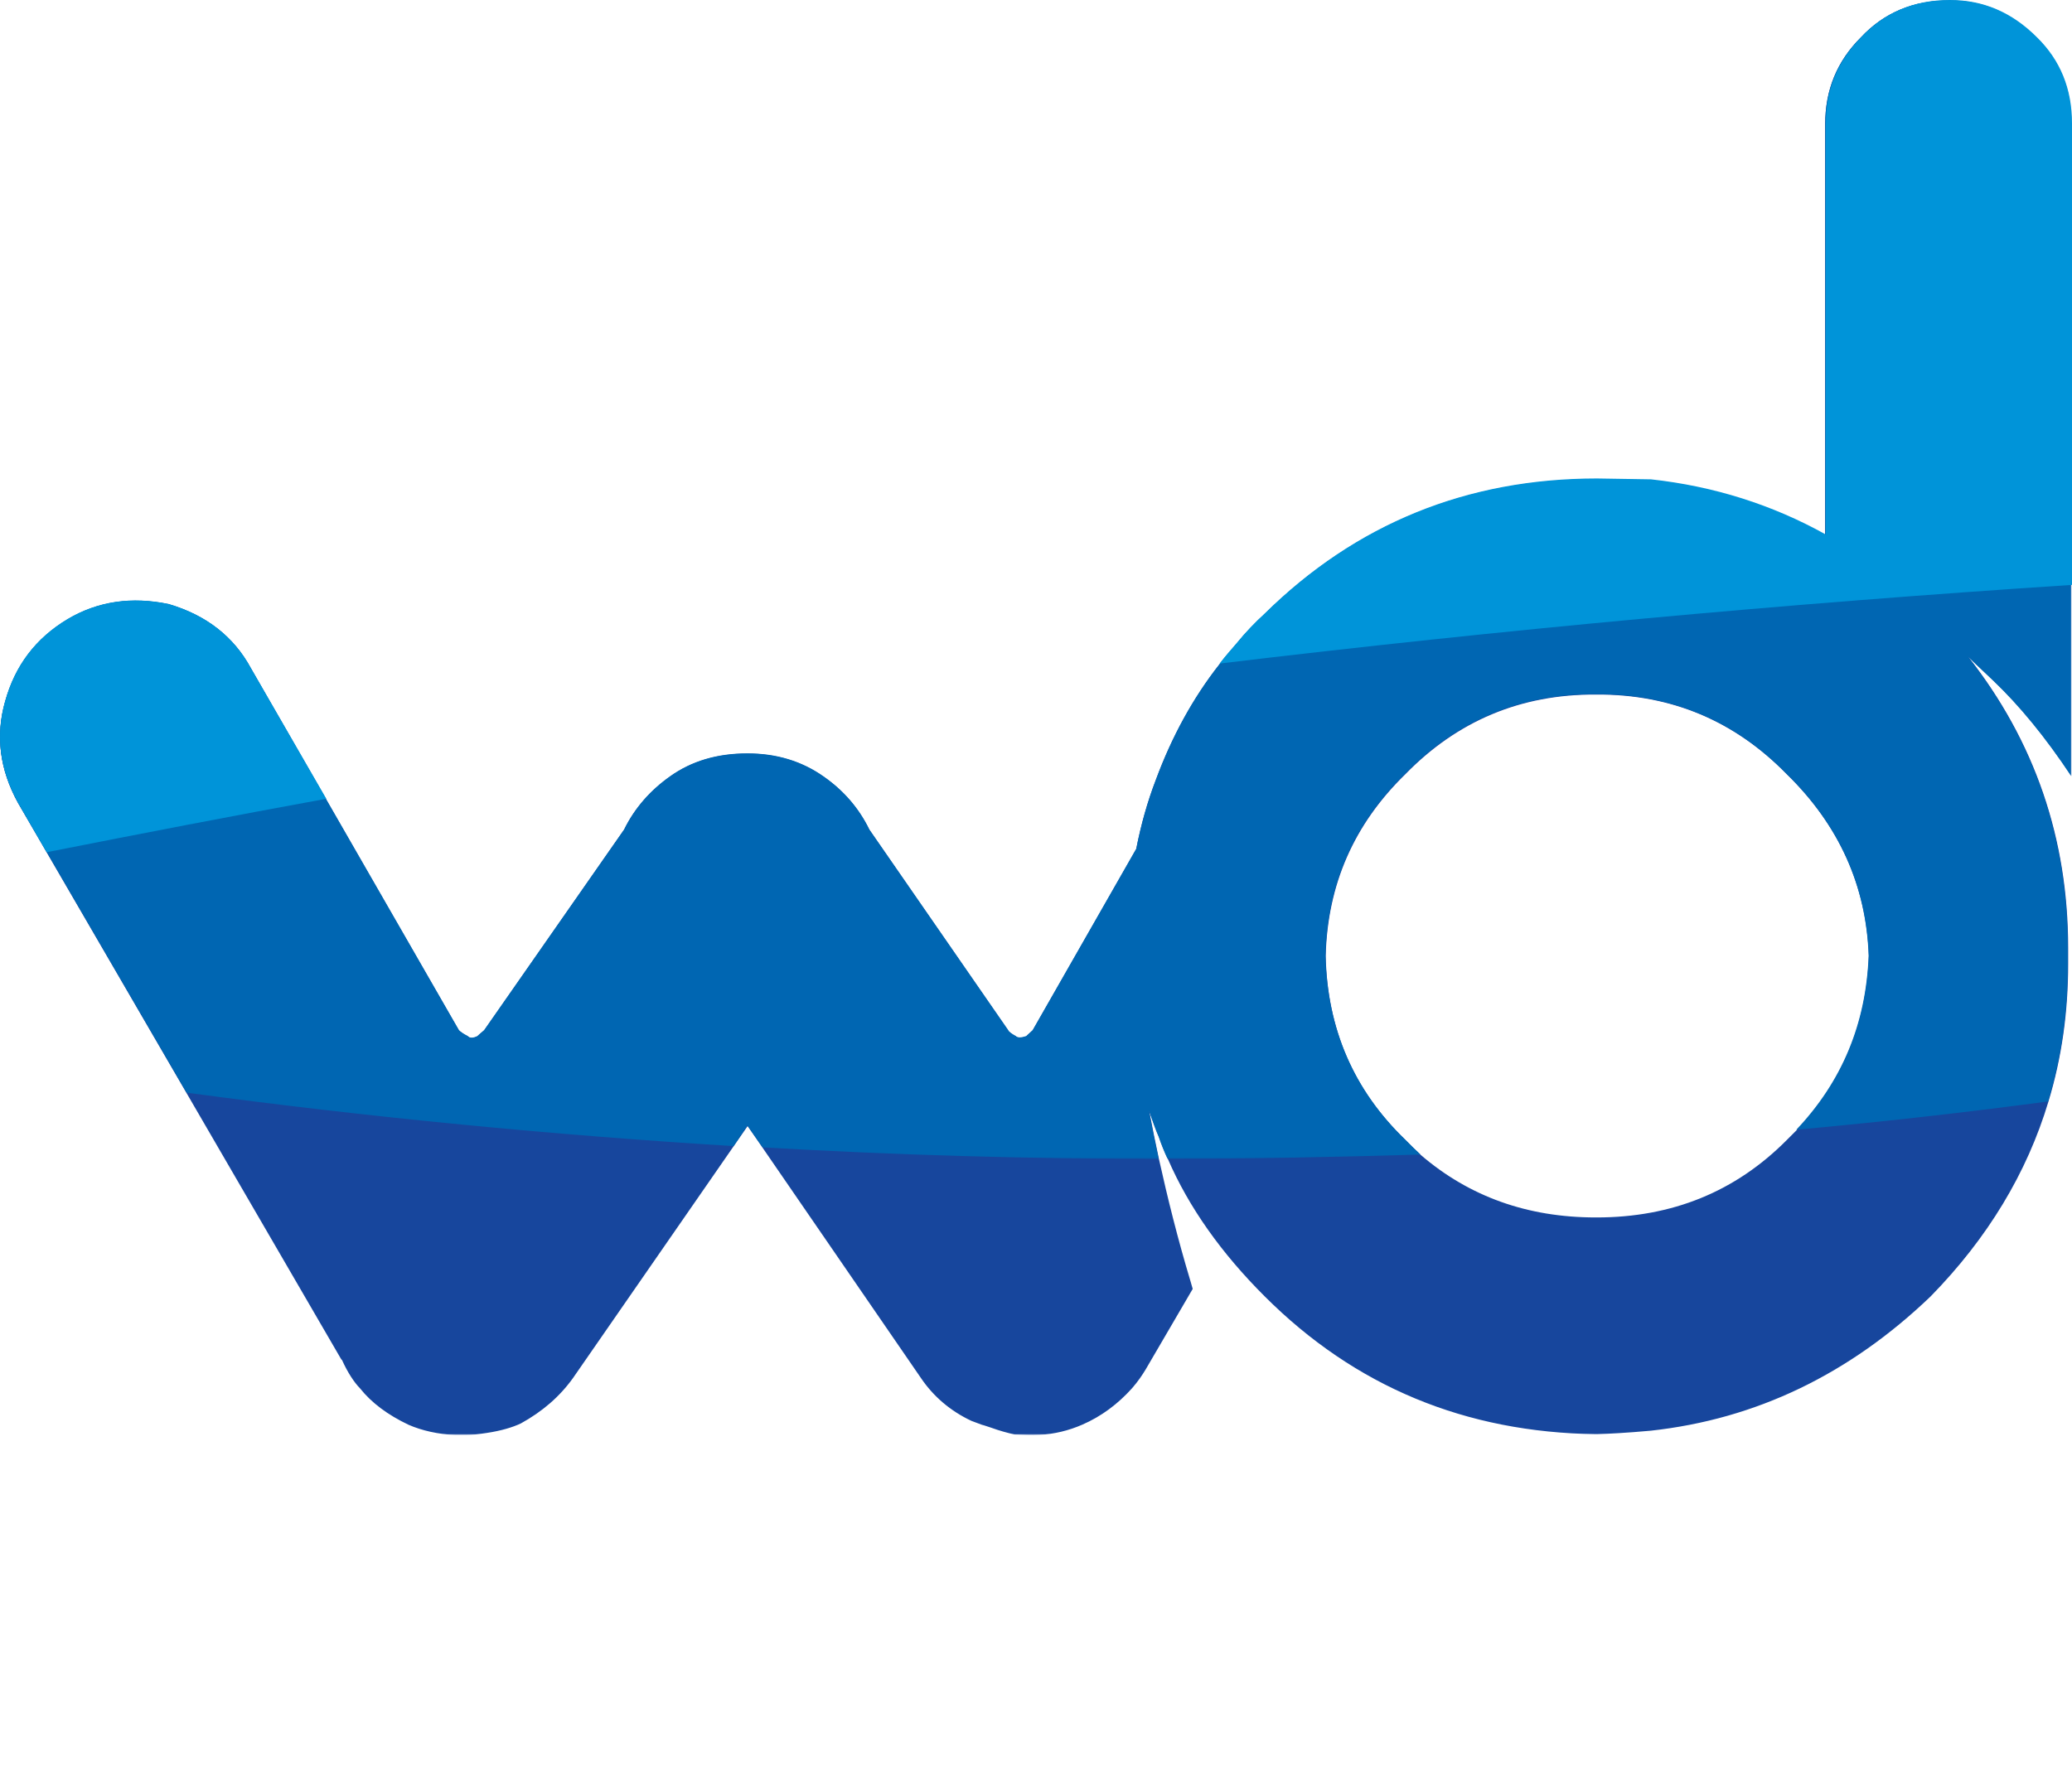
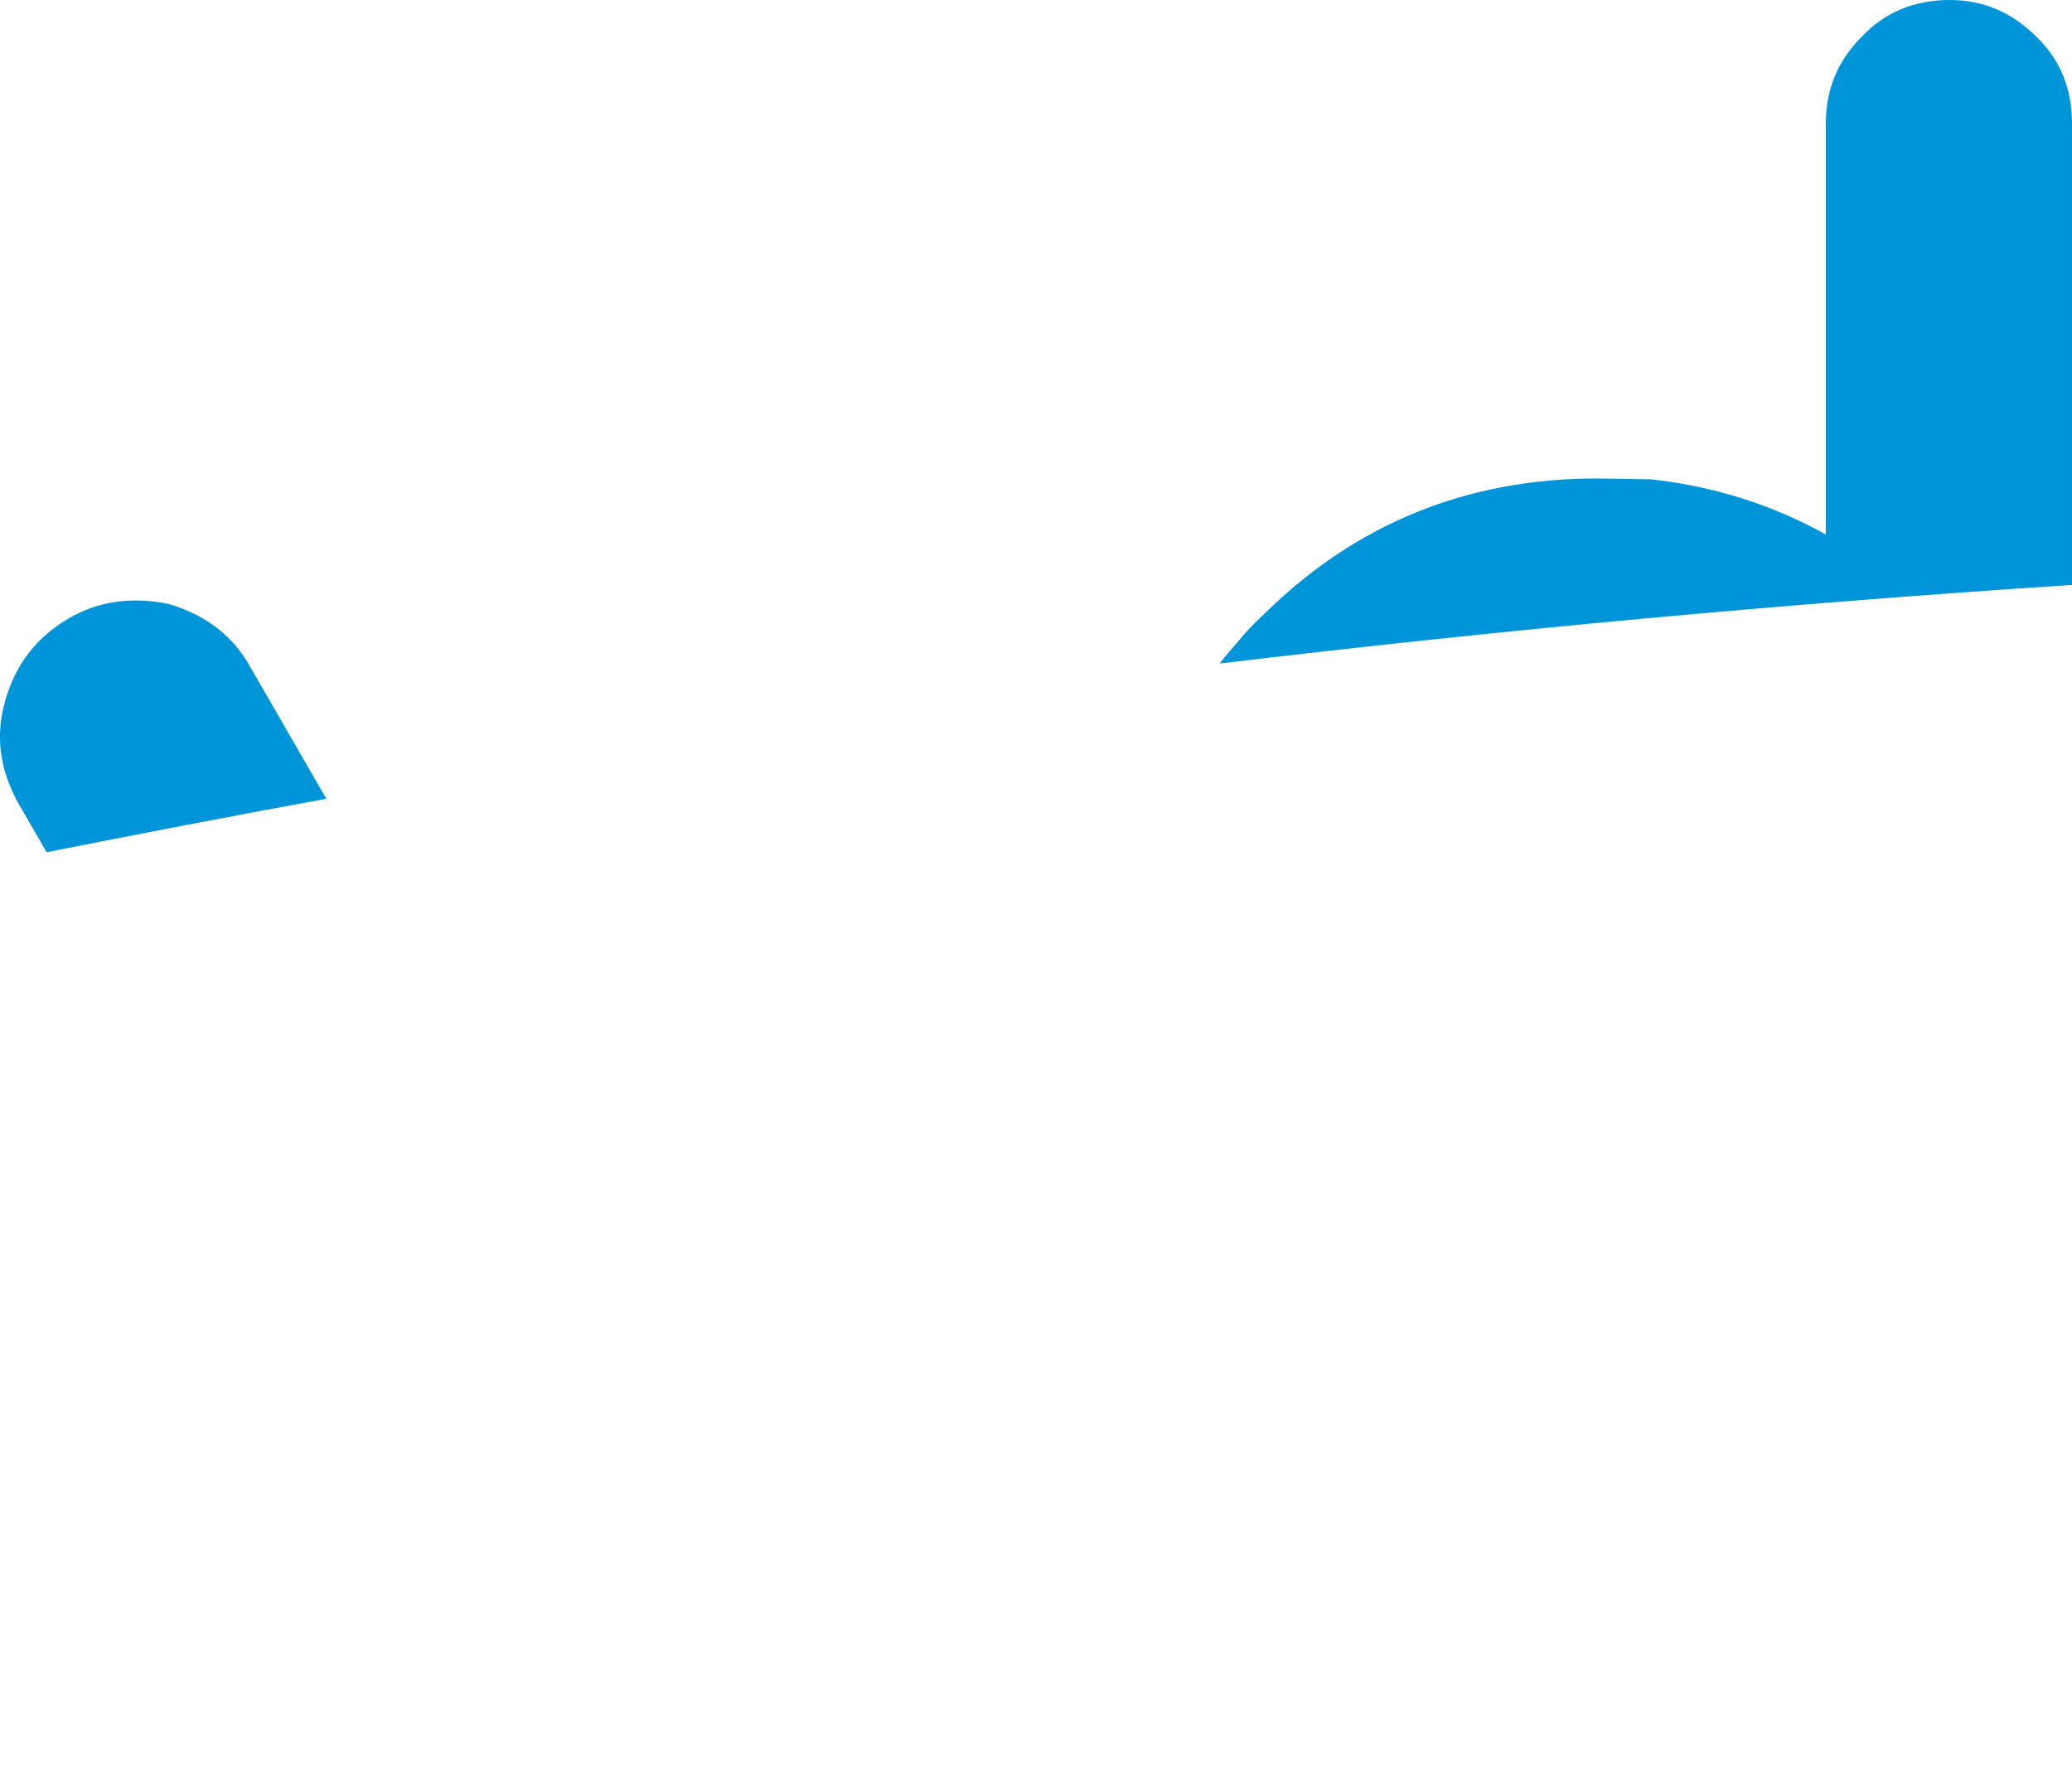
<svg xmlns="http://www.w3.org/2000/svg" version="1.1" id="Livello_1" x="0px" y="0px" viewBox="0 0 1670 1431" style="enable-background:new 0 0 1670 1431;" xml:space="preserve">
  <style type="text/css">
	.st0{fill-rule:evenodd;clip-rule:evenodd;fill:#FFFFFF;}
	.st1{filter:url(#Adobe_OpacityMaskFilter);}
	.st2{mask:url(#mask-2_1_);fill-rule:evenodd;clip-rule:evenodd;fill:#17469D;}
	.st3{filter:url(#Adobe_OpacityMaskFilter_1_);}
	.st4{mask:url(#mask-4_1_);fill-rule:evenodd;clip-rule:evenodd;fill:#0066B2;}
	.st5{fill-rule:evenodd;clip-rule:evenodd;fill:#0094D9;}
</style>
  <desc>Created with Sketch.</desc>
  <g id="Symbols">
    <g id="Logo">
      <path id="Fill-1" class="st0" d="M265.9,1274l15.1,56.9c3,12.5,6,24.1,8.1,35.6h0.7c2.6-11.3,6.3-23.4,10-35.4L318,1274h17.2    l17.4,56c4.2,13.4,7.4,25.2,10,36.6h0.7c1.9-11.3,4.9-23.1,8.6-36.3l16-56.2H408l-36.2,112h-18.6l-17.2-53.5    c-3.9-12.5-7.2-23.6-10-36.8h-0.5c-2.8,13.4-6.3,25-10.2,37l-18.1,53.2h-18.5L245,1274H265.9z" />
      <path id="Fill-3" class="st0" d="M428.9,1308.2c0-13.2-0.2-24.5-0.9-34.8h17.7l0.9,22.2h0.7c5.1-15,17.5-24.5,31.1-24.5    c2.1,0,3.7,0.2,5.5,0.5v19.2c-2.1-0.5-4.1-0.5-6.9-0.5c-14.3,0-24.4,10.6-27.2,25.8c-0.5,2.8-0.7,6.2-0.7,9.5v59.5h-20.3V1308.2z" />
      <path id="Fill-5" class="st0" d="M569.7,1328.2c-22.2-0.5-47.4,3.5-47.4,25.3c0,13.4,8.8,19.5,19,19.5c14.8,0,24.3-9.3,27.5-18.8    c0.7-2.3,0.9-4.6,0.9-6.5V1328.2z M589.4,1358.6c0,9.7,0.5,19.2,1.6,26.9h-18.3l-1.6-14.1h-0.7c-6.2,8.8-18.3,16.7-34.2,16.7    c-22.7,0-34.2-16-34.2-32.2c0-27.1,24-41.9,67.3-41.7v-2.3c0-9-2.5-25.9-25.4-25.7c-10.6,0-21.5,3-29.4,8.3l-4.6-13.7    c9.2-5.8,22.9-9.7,37-9.7c34.2,0,42.5,23.4,42.5,45.6V1358.6z" />
      <path id="Fill-7" class="st0" d="M642,1339.7c0,3,0.2,5.8,0.9,8.3c3.7,14.1,15.9,23.8,30.5,23.8c21.5,0,34-17.6,34-43.2    c0-22.2-11.8-41.4-33.3-41.4c-13.9,0-27,9.7-30.7,25c-0.7,2.5-1.4,5.5-1.4,8.1V1339.7z M621.9,1309.8c0-14.3-0.5-25.9-0.9-36.5h18    l1.2,19.2h0.5c8.1-13.6,21.5-21.5,39.7-21.5c27.3,0,47.6,22.9,47.6,56.6c0,40.2-24.7,60.1-51.1,60.1c-14.8,0-27.7-6.5-34.4-17.6    H642v60.8h-20.1V1309.8z" />
      <path id="Fill-9" class="st0" d="M857.9,1247.6c0,11.5,5.1,20.8,12.2,30c15.7-9.7,24.9-18.9,24.9-32.3c0-10.2-5.1-21.2-18-21.2    C863.9,1224,857.9,1235.8,857.9,1247.6z M903.8,1354c-11.1-12.7-27.9-32.6-44.3-52.2c-8.5,6-18.9,16.4-18.9,32.6    c0,18.5,12.9,33.5,32.5,33.5C889.3,1367.9,899,1359.6,903.8,1354z M962,1385.5h-31.2c-4.4-4.6-8.3-9-14.3-15.9    c-13.2,12.5-29.1,18.5-47.8,18.5c-35.1,0-53.8-23.6-53.8-49.4c0-22.9,12.9-39.5,32.5-51l0.2-0.7c-8.5-11.1-14.1-24.3-14.1-37    c0-21.9,15.5-43.9,45-43.9c22.2,0,39.7,14.3,39.7,38.1c0,18.2-9.9,33-36,47.1v0.9c12,14.5,26.5,32.6,37.4,45    c7.9-12.5,12.5-30.3,15-49h24c-4.2,26.3-11.5,49.2-25.2,65.4L962,1385.5z" />
      <path id="Fill-11" class="st0" d="M1113.8,1319c0-2.5-0.2-6-0.9-8.6c-3-12.7-14.2-23.4-29.5-23.4c-21.1,0-33.7,18.5-33.7,43.1    c0,22.7,11.4,41.5,33.2,41.5c13.7,0,26.3-9.3,30-24.3c0.7-2.8,0.9-5.6,0.9-8.8V1319z M1134.1,1221v135.5c0,10,0.5,21.3,0.9,29    h-18.1l-0.9-19.5h-0.7c-6,12.5-19.5,22-37.9,22c-27.2,0-48.4-22.9-48.4-57c-0.2-37.3,23.2-60,50.4-60c17.4,0,28.8,8.1,33.9,16.9    h0.5V1221H1134.1z" />
      <path id="Fill-13" class="st0" d="M1238.3,1318.5c0.2-12.7-5.3-32.9-28.3-32.9c-20.9,0-29.7,18.8-31.3,32.9H1238.3z     M1178.5,1333.1c0.5,27.6,17.9,38.9,38.5,38.9c14.6,0,23.6-2.5,31.1-5.8l3.7,14.6c-7.2,3.2-19.7,7.2-37.6,7.2    c-34.5,0-55.2-22.9-55.2-56.8c0-33.8,19.9-60.2,52.6-60.2c36.9,0,46.4,32,46.4,52.6c0,4.2-0.2,7.2-0.7,9.5H1178.5z" />
-       <path id="Fill-15" class="st0" d="M1362.5,1381.5c-5.3,2.5-17,6.5-32,6.5c-33.6,0-55.5-22.9-55.5-57.2c0-34.5,23.5-59.8,59.9-59.8    c12,0,22.6,3,28.1,6l-4.6,15.5c-4.8-2.5-12.4-5.3-23.5-5.3c-25.6,0-39.4,19.2-39.4,42.4c0,25.9,16.6,41.9,38.7,41.9    c11.5,0,19.1-2.8,24.9-5.3L1362.5,1381.5z" />
      <g id="Group-19">
        <g id="Clip-18">
			</g>
        <defs>
          <filter id="Adobe_OpacityMaskFilter" filterUnits="userSpaceOnUse" x="0" y="0.3" width="1669.5" height="1156.5">
            <feColorMatrix type="matrix" values="1 0 0 0 0  0 1 0 0 0  0 0 1 0 0  0 0 0 1 0" />
          </filter>
        </defs>
        <mask maskUnits="userSpaceOnUse" x="0" y="0.3" width="1669.5" height="1156.5" id="mask-2_1_">
          <g class="st1">
-             <polygon id="path-1_1_" class="st0" points="0,0.3 1669.5,0.3 1669.5,1156.9 0,1156.9      " />
-           </g>
+             </g>
        </mask>
        <path id="Fill-17" class="st2" d="M1499.7,30.3c-19,19-28.6,42.1-28.6,69.7v331.5c-43.1-24.2-90.4-39-140.8-44.5l-43.5-0.7     c-104.9,0-194.2,36.6-267.7,109c-7.6,6.9-15.2,14.8-22.8,24.2c-4.8,5.5-9.3,10.7-13.5,16.2c-21.4,27.3-38.3,58.3-51.1,92.8     c-6.9,17.9-12.1,36.6-15.9,55.9l-83.5,146.3l-5.2,4.8c-4.1,1.4-6.9,1.4-8.3,0c-3.8-2.1-5.9-3.8-6.2-4.8L700.7,668.9     c-8.6-17.6-21-31.7-36.9-42.8c-17.6-12.4-38-18.6-61.4-18.6c-24.5,0-45.2,6.2-62.5,18.6c-15.5,11-28.3,25.2-36.9,42.8     L390.2,830.7c-2.4,2.1-4.5,3.8-5.5,4.8c-3.4,1.7-6.2,1.7-7.6,0c-4.1-2.1-6.2-3.8-7.2-4.8L202.2,538.9     c-13.8-25.5-35.9-42.8-66.2-51.7c-29.7-6.2-56.9-2.4-81.4,12.1c-25.9,15.5-42.4,37.6-50.4,66.2c-7.9,27.6-4.5,54.9,10.3,81.8     L275,1095.7l0.7,0.7c4.5,10,9.7,17.9,14.5,22.8c9.3,11.7,22.4,21.4,39,29.3c11,4.8,23.8,7.6,37.6,8.3h9c4.5,0,10-0.7,16.6-1.7     c11.4-1.7,20.7-4.5,27.3-7.6c17.6-9.7,31.4-21.7,42.1-36.6l140.8-203.2l139.7,203.2c10,14.8,23.8,26.6,40.7,34.5l8.3,3.1     c2.8,0.7,5.2,1.7,7.6,2.4c6.6,2.4,12.8,4.1,19,5.5c6.6,0.3,13.1,0.7,19.7,0.3c12.4-0.7,23.8-3.5,34.8-8.3     c15.2-6.6,28.6-16.6,40-29.3c4.8-5.5,8.3-10.7,11-15.2l37.9-64.9l-1.7-5.9c-10.4-34.5-18.6-67.6-25.5-98.7     c-2.8-13.1-5.5-26.2-7.9-39c3.5,9.7,5.9,16.6,7.9,21c2.1,6.2,4.5,12.1,7.2,17.9c16.9,39,43.1,75.9,78,110.7     c72.8,72.8,161.8,109.7,267,111.1h0.7c9.3-0.3,23.8-1,43.5-2.8c84.9-9.3,160.1-45.5,225.6-108.3c45.9-46.9,77.6-99.4,94.9-157     c10.7-35.2,15.9-72.1,15.9-111.1v-9.7v-3.1c0-88-26.9-166.6-80.7-234.9c6.6,6.2,13.5,12.8,20.4,19.3c21,20,42.1,45.5,63.1,77.3     V100c0-27.9-9.3-51.1-28.3-69.7c-20-20-43.1-30-70-30C1542.2,0.3,1518.3,10.3,1499.7,30.3 M1068.5,770.7     c1.4-57.6,22.8-106.3,64.2-146.6c41.7-42.8,92.8-64.5,153.5-64.2h0.7c60.4-0.3,111.4,21.4,153.2,64.2     c42.1,41.1,64.2,90,66.2,146.6c-2.1,54.9-21.4,101.4-58.3,140.4c-2.8,2.8-5.5,5.5-7.9,7.9c-41.4,41.7-92.5,62.4-153.2,62.4h-0.7     c-55.2,0-102.1-16.9-141.1-50.4c-4.1-3.8-8.3-7.9-12.4-12.1C1091.2,879,1069.8,829.7,1068.5,770.7" />
      </g>
      <g id="Group-22">
        <g id="Clip-21">
			</g>
        <defs>
          <filter id="Adobe_OpacityMaskFilter_1_" filterUnits="userSpaceOnUse" x="0" y="0.3" width="1669.5" height="933.9">
            <feColorMatrix type="matrix" values="1 0 0 0 0  0 1 0 0 0  0 0 1 0 0  0 0 0 1 0" />
          </filter>
        </defs>
        <mask maskUnits="userSpaceOnUse" x="0" y="0.3" width="1669.5" height="933.9" id="mask-4_1_">
          <g class="st3">
-             <polygon id="path-3_1_" class="st0" points="0,0.3 1669.5,0.3 1669.5,934.2 0,934.2      " />
-           </g>
+             </g>
        </mask>
        <path id="Fill-20" class="st4" d="M1499.7,30.3c-19,19-28.6,42.1-28.6,69.7v331.4c-43.1-24.1-90.4-39-140.8-44.5l-43.5-0.7     c-104.9,0-194.2,36.6-267.7,109c-7.6,6.9-15.2,14.8-22.8,24.1c-4.8,5.5-9.3,10.7-13.5,16.2c-21.4,27.2-38.3,58.3-51.1,92.8     c-6.9,17.9-12.1,36.6-15.9,55.9l-83.5,146.2l-5.2,4.8c-4.1,1.4-6.9,1.4-8.3,0c-3.8-2.1-5.9-3.8-6.2-4.8L700.7,668.7     c-8.6-17.6-21-31.7-36.9-42.8c-17.6-12.4-38-18.6-61.4-18.6c-24.5,0-45.2,6.2-62.5,18.6c-15.5,11-28.3,25.2-36.9,42.8     L390.2,830.4c-2.4,2.1-4.5,3.8-5.5,4.8c-3.4,1.7-6.2,1.7-7.6,0c-4.1-2.1-6.2-3.8-7.2-4.8L202.2,538.7     c-13.8-25.5-35.9-42.8-66.2-51.7c-29.7-6.2-56.9-2.4-81.4,12.1c-25.9,15.5-42.4,37.6-50.4,66.2c-7.9,27.6-4.5,54.8,10.3,81.7     l135.9,233.8c148,20,295,34.1,440.9,43.1l11-16.6l12.4,17.6c107,6.2,213.6,9.3,319.1,9.3c-2.8-13.1-5.5-26.2-7.9-39     c3.5,9.7,5.9,16.6,7.9,21c2.1,6.2,4.5,12.1,7.2,17.9c68.3,0,136.3-1.4,203.9-3.4c-4.1-3.8-8.3-7.9-12.4-12.1     c-41.4-40-62.8-89.3-64.2-148.3c1.4-57.6,22.8-106.2,64.2-146.6c41.7-42.8,92.8-64.5,153.5-64.1h0.7     c60.4-0.3,111.4,21.4,153.2,64.1c42.1,41,64.2,90,66.2,146.6c-2.1,54.8-21.4,101.4-58.3,140.4c68-6.2,135.6-13.8,202.9-22.8     c10.7-35.2,15.9-72.1,15.9-111v-9.7v-3.1c0-87.9-26.9-166.6-80.7-234.9c6.6,6.2,13.5,12.8,20.4,19.3c21,20,42.1,45.5,63.1,77.2     V100c0-27.9-9.3-51-28.3-69.7c-20-20-43.1-30-70-30C1542.2,0.3,1518.3,10.3,1499.7,30.3" />
      </g>
      <path id="Fill-23" class="st5" d="M1500.2,30c-19,19-28.6,42.1-28.6,69.6v331.3c-43.2-24.1-90.5-39-140.9-44.5l-43.5-0.7    c-104.9,0-194.4,36.5-267.9,108.9c-7.6,6.9-15.2,14.8-22.8,24.1c-4.8,5.5-9.3,10.7-13.5,16.2c226.5-27.2,455.7-48.3,687-63.4V99.6    c0-27.9-9.3-51-28.3-69.6c-20-20-43.1-30-70.1-30C1542.6,0,1518.8,10,1500.2,30" />
      <path id="Fill-25" class="st5" d="M14.5,647l23.1,40c74.9-14.8,149.8-29.3,225.4-43.1l-60.7-105.2c-13.8-25.5-35.9-42.8-66.3-51.8    c-29.7-6.2-57-2.4-81.5,12.1c-25.9,15.5-42.5,37.6-50.4,66.3C-3.8,592.8-0.3,620.1,14.5,647" />
      <path id="Fill-27" class="st0" d="M1399.9,1329.6c0,24.6,14,43.1,34,43.1c19.5,0,34.2-18.3,34.2-43.6c0-19-9.5-42.9-33.7-42.9    C1410.4,1286.3,1399.9,1308.5,1399.9,1329.6 M1489,1328.5c0,41.5-29.1,59.5-56,59.5c-30.2,0-54-22.2-54-57.7    c0-37.3,24.9-59.3,55.8-59.3C1467.1,1271,1489,1294.4,1489,1328.5" />
      <path id="Fill-29" class="st0" d="M1513.9,1308.2c0-13.2-0.2-24.5-0.9-34.8h17.7l0.9,22.2h0.7c5.1-15,17.5-24.5,31.1-24.5    c2.1,0,3.7,0.2,5.5,0.5v19.2c-2.1-0.5-4.1-0.5-6.9-0.5c-14.3,0-24.4,10.6-27.2,25.8c-0.5,2.8-0.7,6.2-0.7,9.5v59.5h-20.3V1308.2z" />
    </g>
  </g>
</svg>